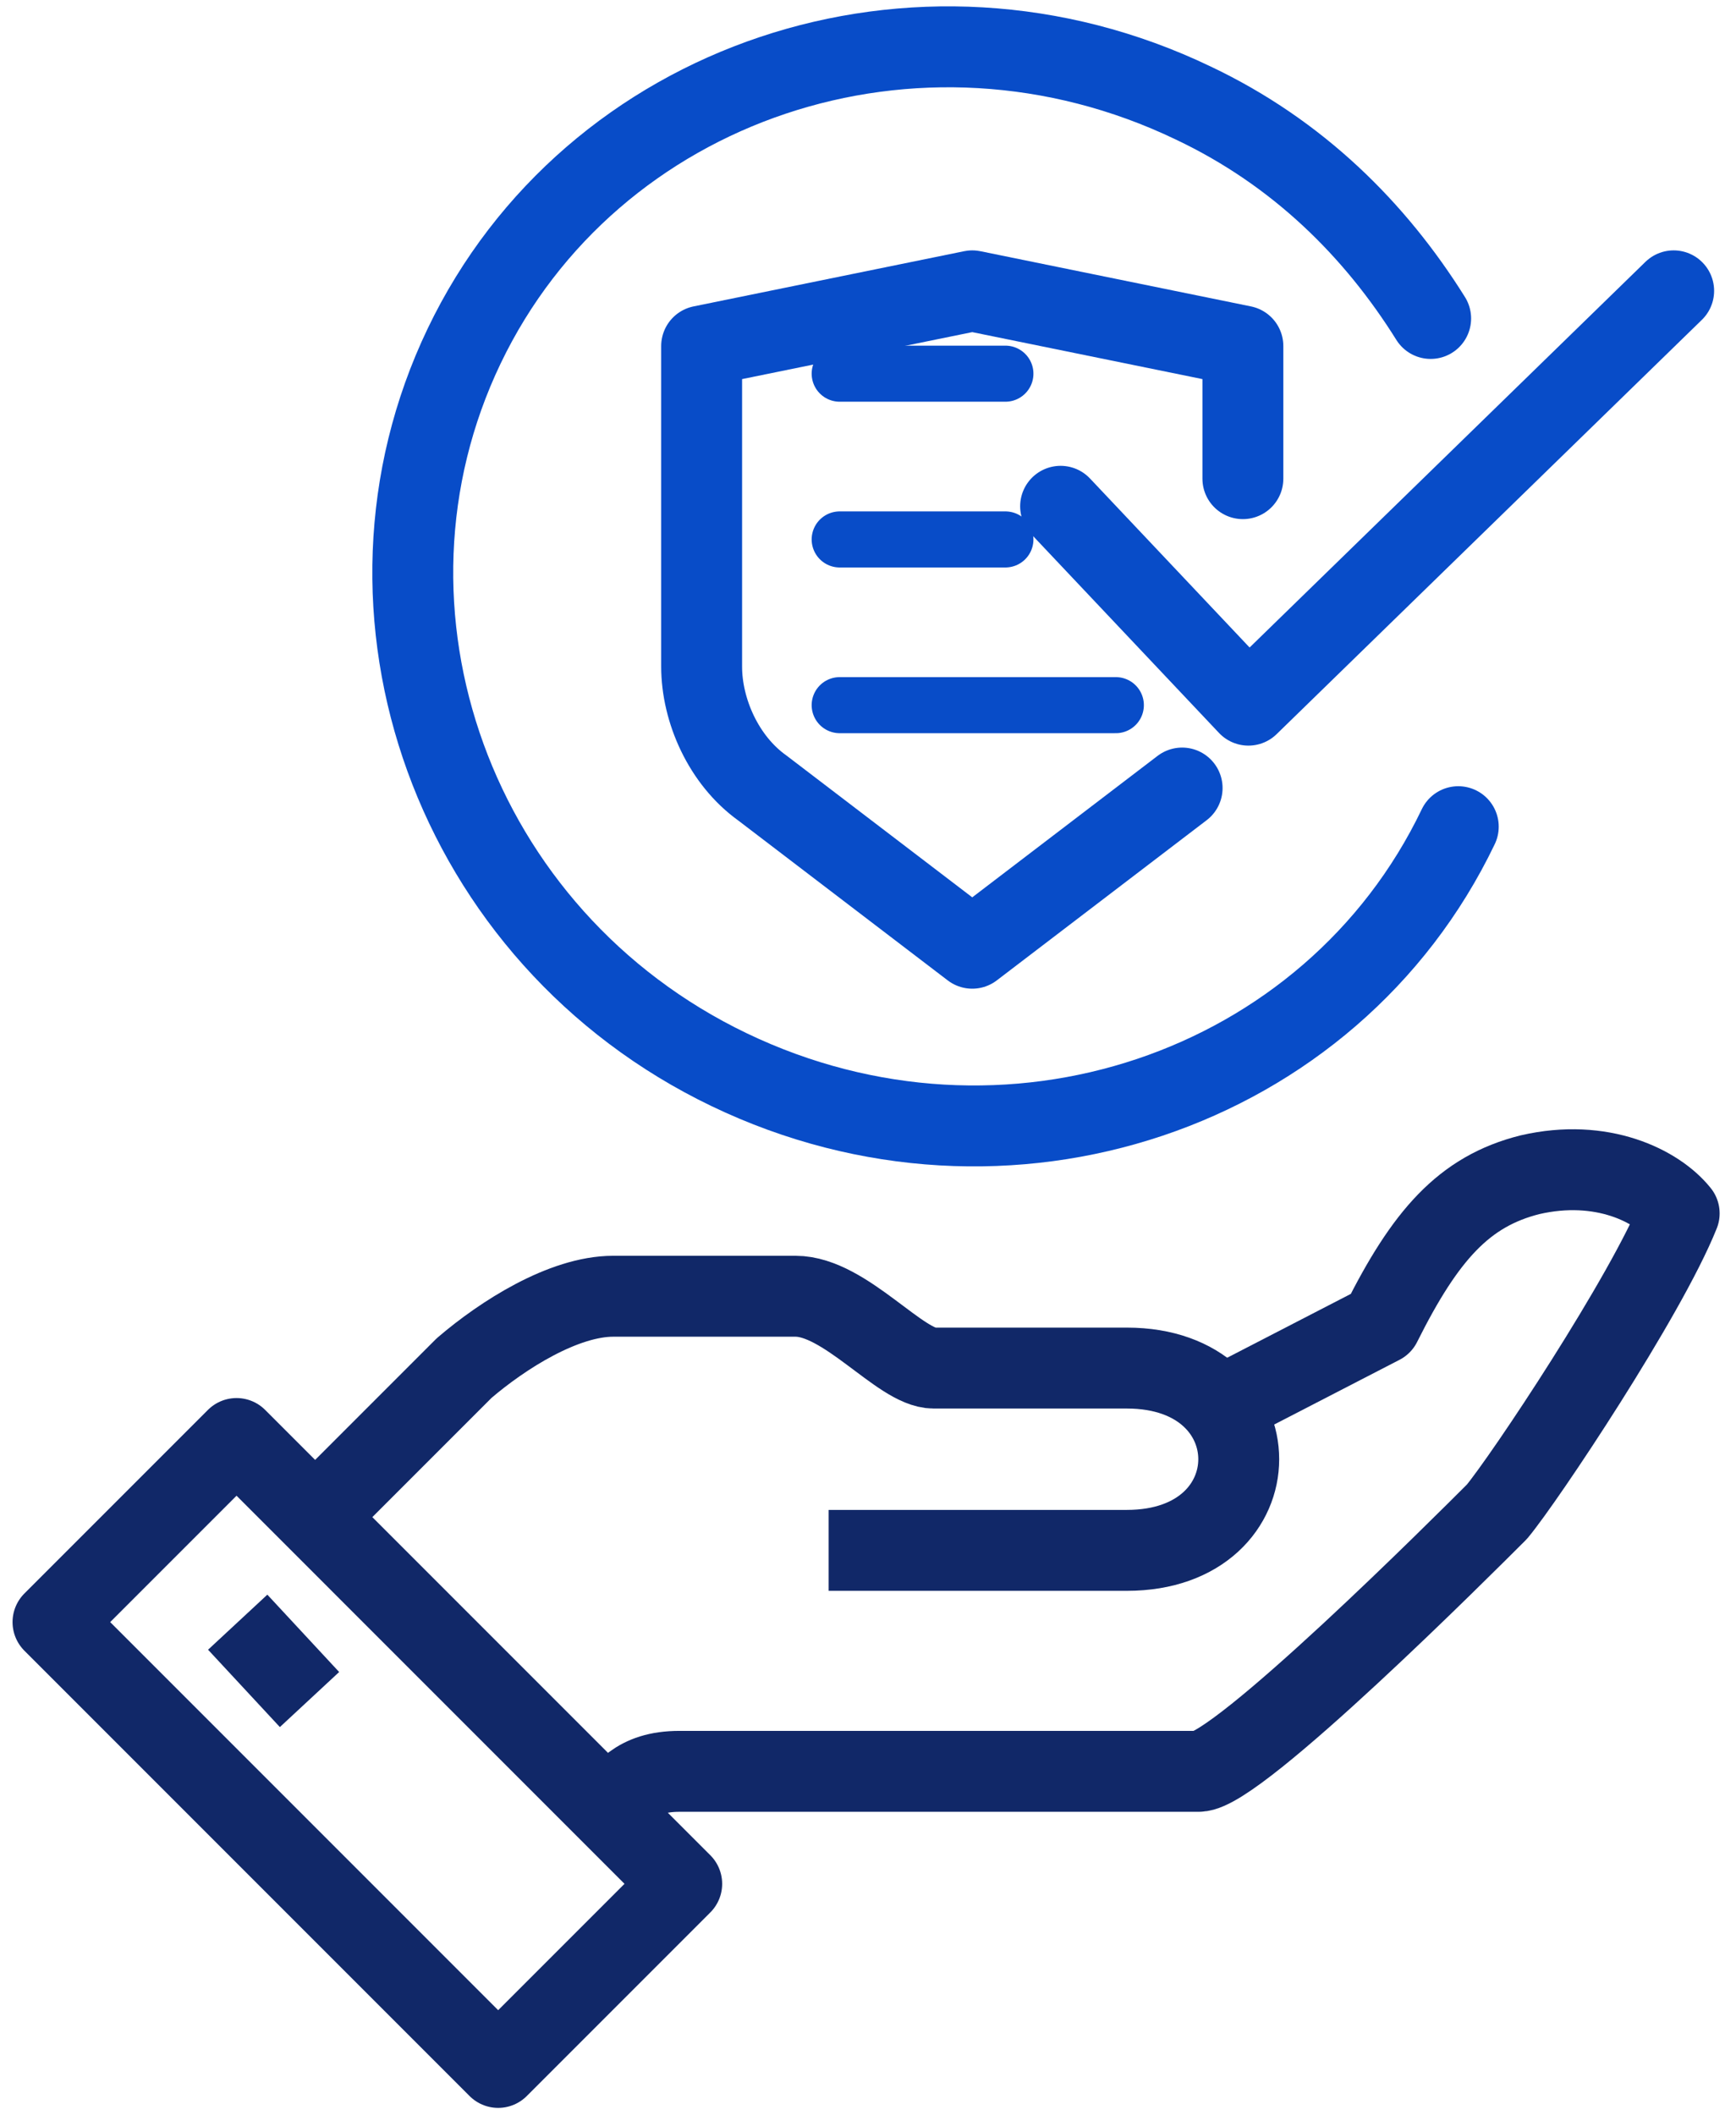
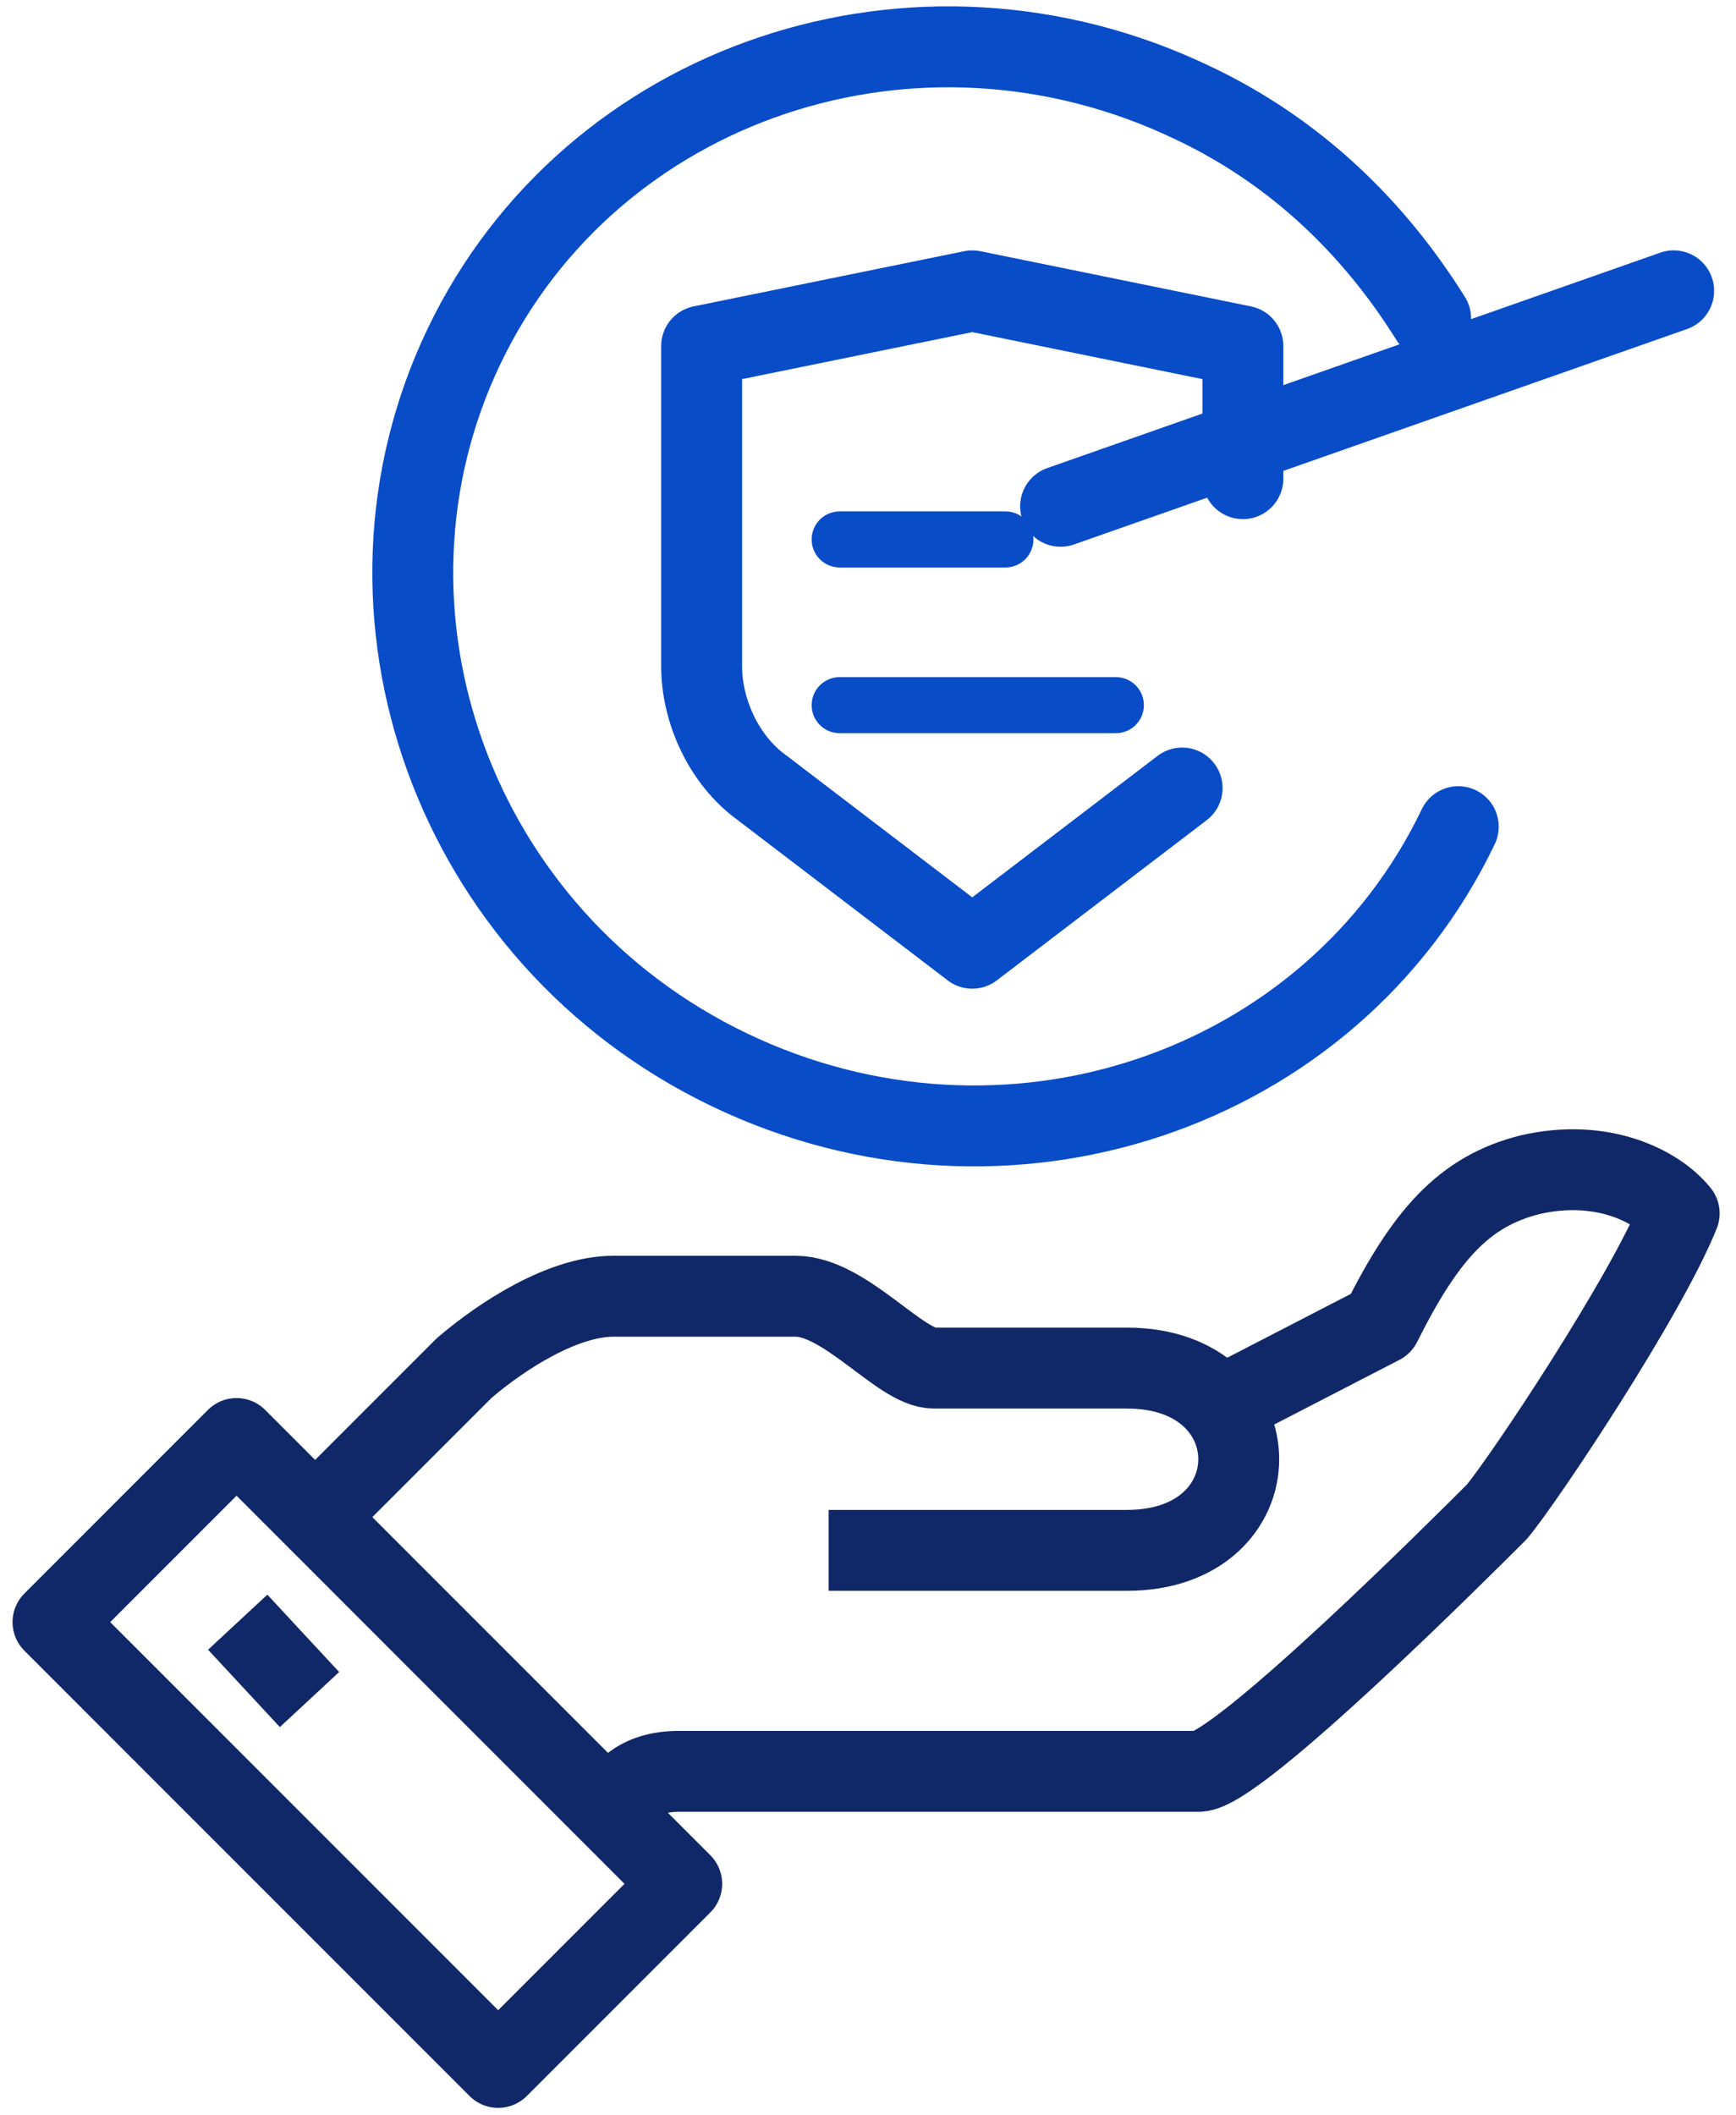
<svg xmlns="http://www.w3.org/2000/svg" width="55" height="67" viewBox="0 0 55 67" fill="none">
  <path d="M37.452 24.96L30.803 30.034L24.154 24.96C22.929 24.085 22.229 22.51 22.229 21.11V10.961L30.803 9.212L39.377 10.961V15.161" stroke="#084CC8" stroke-width="2.563" stroke-miterlimit="10" stroke-linecap="round" stroke-linejoin="round" />
-   <path d="M53.025 9.212L39.552 22.335L33.602 16.036" stroke="#084CC8" stroke-width="2.563" stroke-miterlimit="10" stroke-linecap="round" stroke-linejoin="round" />
+   <path d="M53.025 9.212L33.602 16.036" stroke="#084CC8" stroke-width="2.563" stroke-miterlimit="10" stroke-linecap="round" stroke-linejoin="round" />
  <path d="M46.201 26.184C42.176 34.583 31.853 38.083 23.104 33.883C14.355 29.684 10.681 19.36 14.705 10.961C18.73 2.563 29.053 -0.937 37.802 3.262C41.127 4.837 43.576 7.287 45.326 10.087" stroke="#084CC8" stroke-width="2.563" stroke-miterlimit="10" stroke-linecap="round" stroke-linejoin="round" />
  <path d="M19.255 57.33C19.779 56.805 20.129 56.105 21.529 56.105C22.929 56.105 36.402 56.105 37.977 56.105C39.202 56.105 46.376 48.931 47.426 47.882C48.3 46.832 52.15 41.057 53.2 38.433C52.5 37.558 50.75 36.683 48.475 37.208C46.376 37.733 45.151 39.133 43.751 41.932L38.327 44.732" stroke="#112868" stroke-width="2.563" stroke-miterlimit="10" stroke-linejoin="round" />
  <path d="M26.253 49.106C26.253 49.106 34.477 49.106 35.702 49.106C40.427 49.106 40.427 43.332 35.702 43.332C34.477 43.332 32.728 43.332 29.578 43.332C28.528 43.332 26.779 41.057 25.204 41.057C24.504 41.057 21.004 41.057 19.429 41.057C17.855 41.057 15.93 42.282 14.705 43.332C12.955 45.082 9.981 48.056 9.981 48.056" stroke="#112868" stroke-width="2.563" stroke-miterlimit="10" stroke-linejoin="round" />
  <path d="M7.494 45.563L1.679 51.378L15.783 65.483L21.598 59.668L7.494 45.563Z" stroke="#112868" stroke-width="2.563" stroke-miterlimit="10" stroke-linejoin="round" />
  <path d="M7.531 51.381L9.806 53.831" stroke="#112868" stroke-width="2.563" stroke-miterlimit="10" stroke-linejoin="round" />
-   <path d="M26.603 11.836H31.853" stroke="#084CC8" stroke-width="1.776" stroke-miterlimit="10" stroke-linecap="round" stroke-linejoin="round" />
  <path d="M26.603 22.335H35.352" stroke="#084CC8" stroke-width="1.776" stroke-miterlimit="10" stroke-linecap="round" stroke-linejoin="round" />
  <path d="M26.603 17.086H31.853" stroke="#084CC8" stroke-width="1.776" stroke-miterlimit="10" stroke-linecap="round" stroke-linejoin="round" />
</svg>